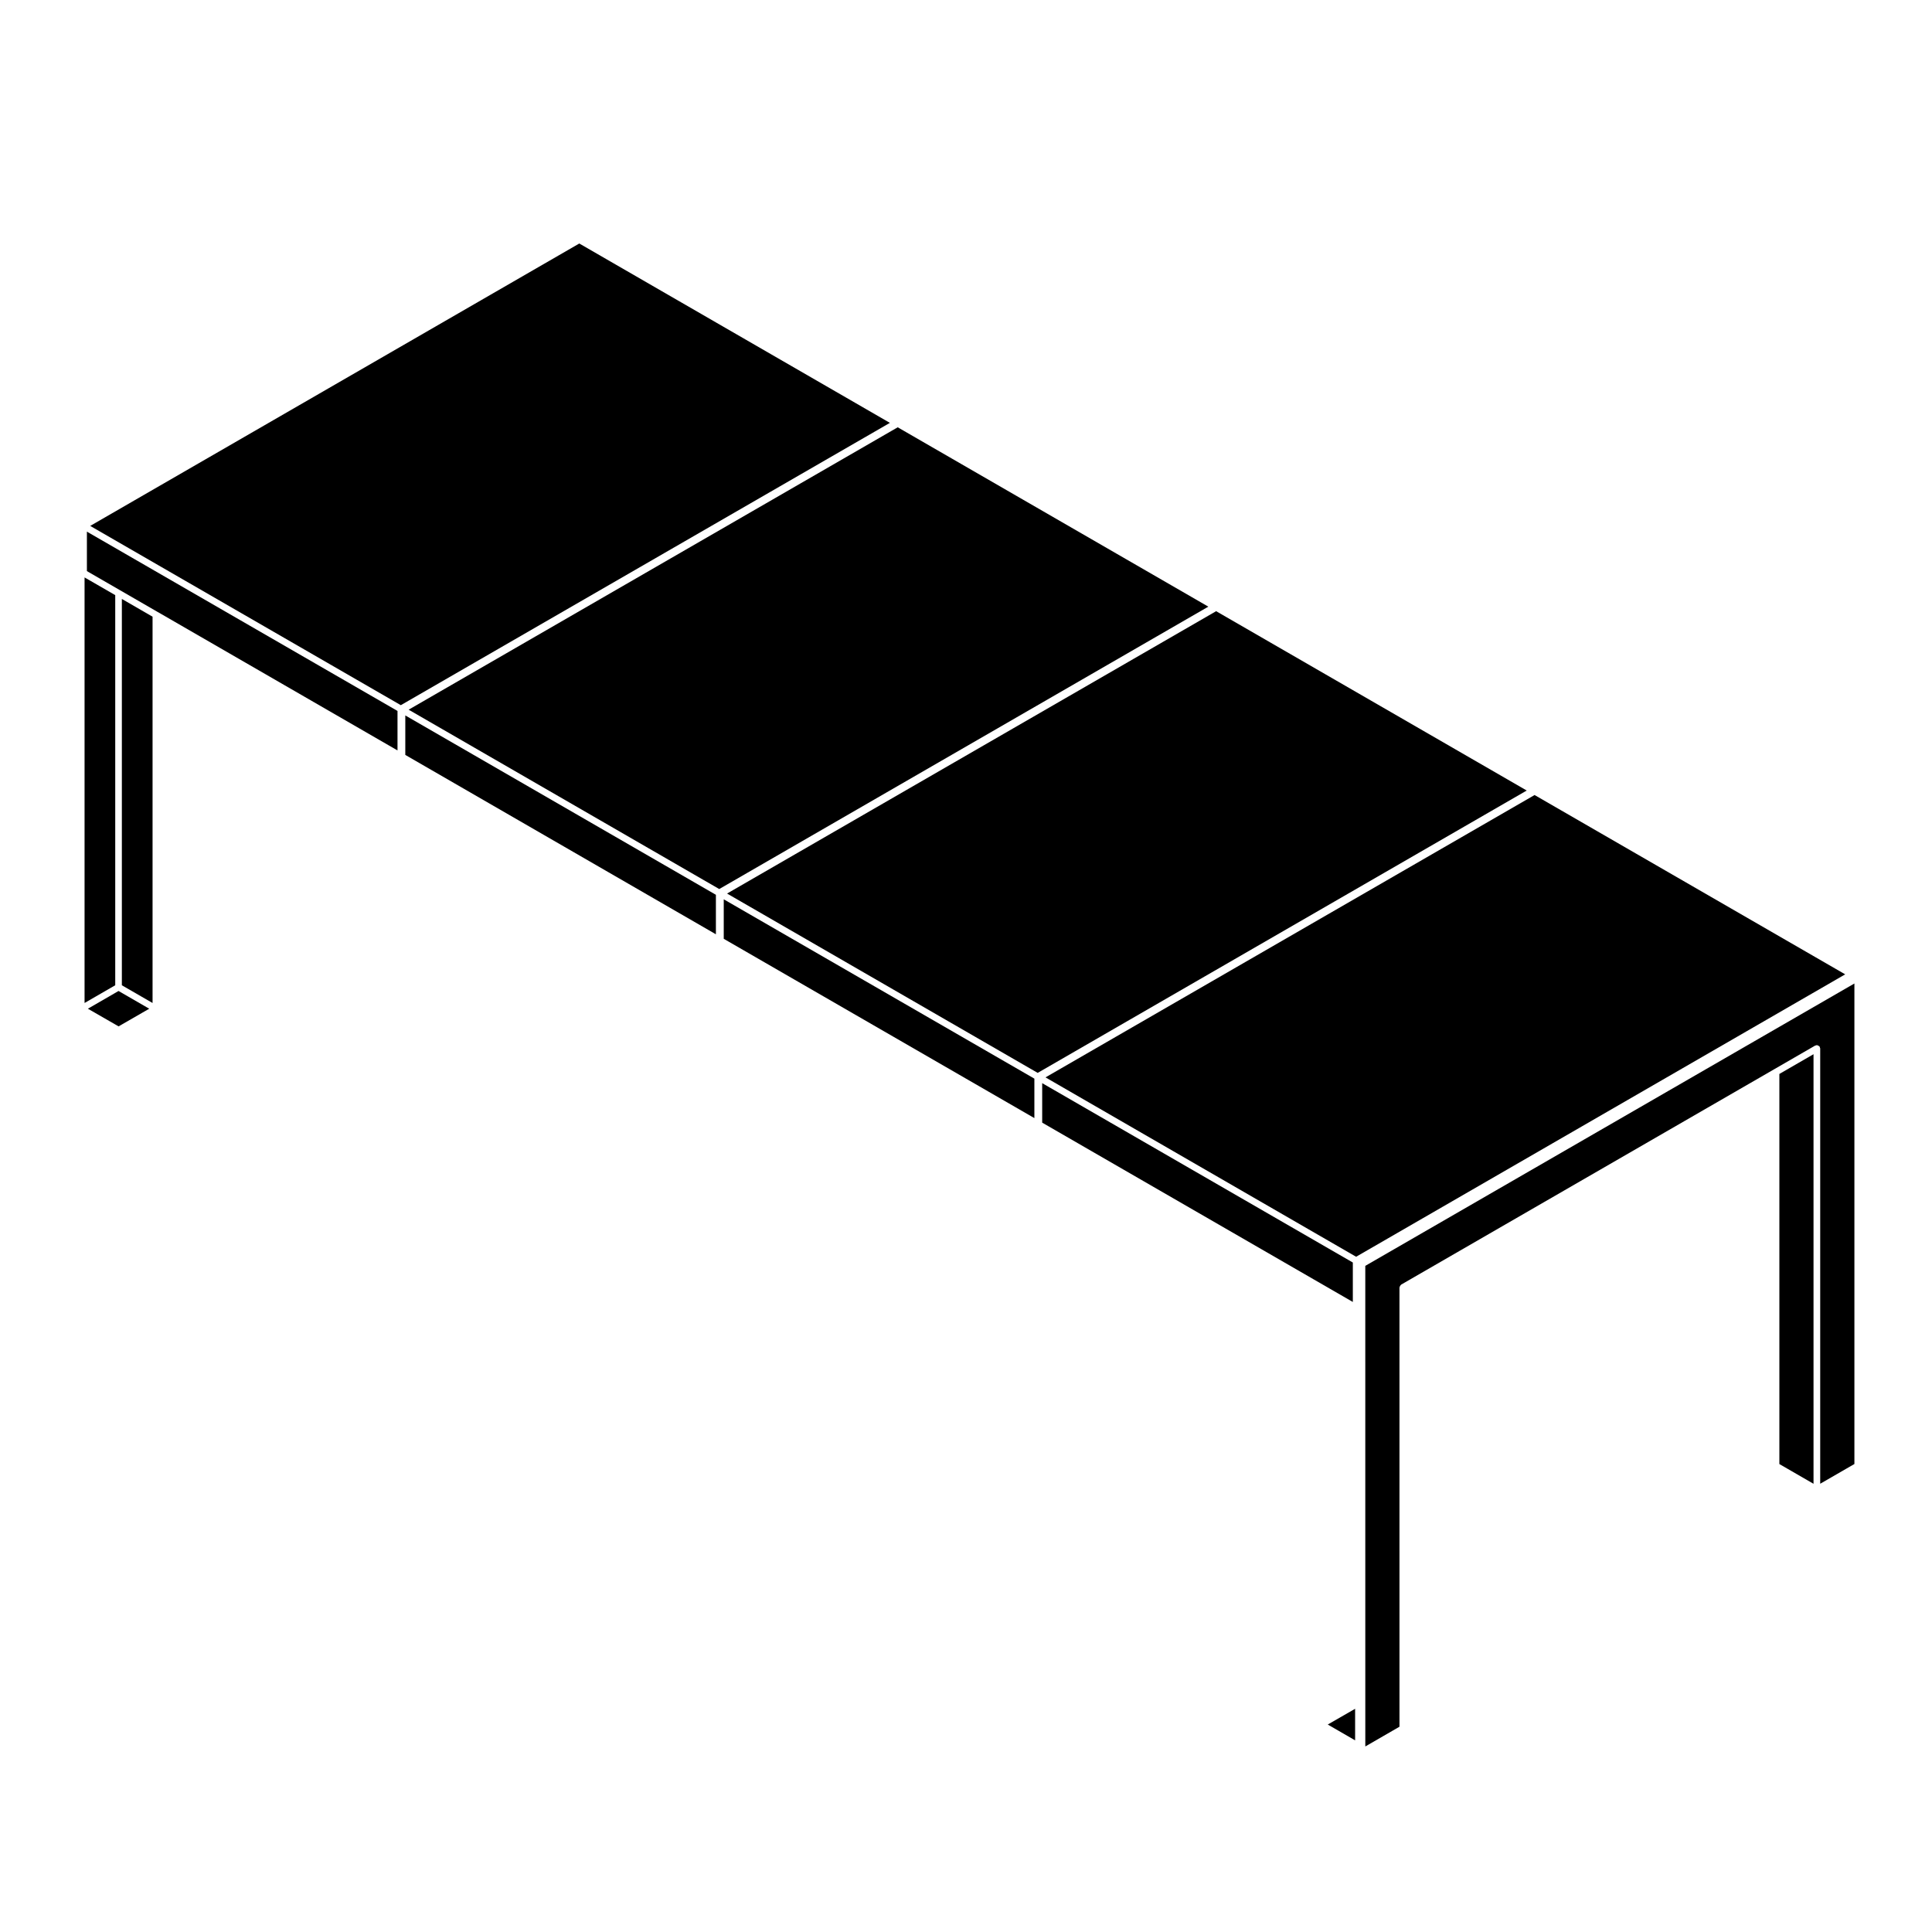
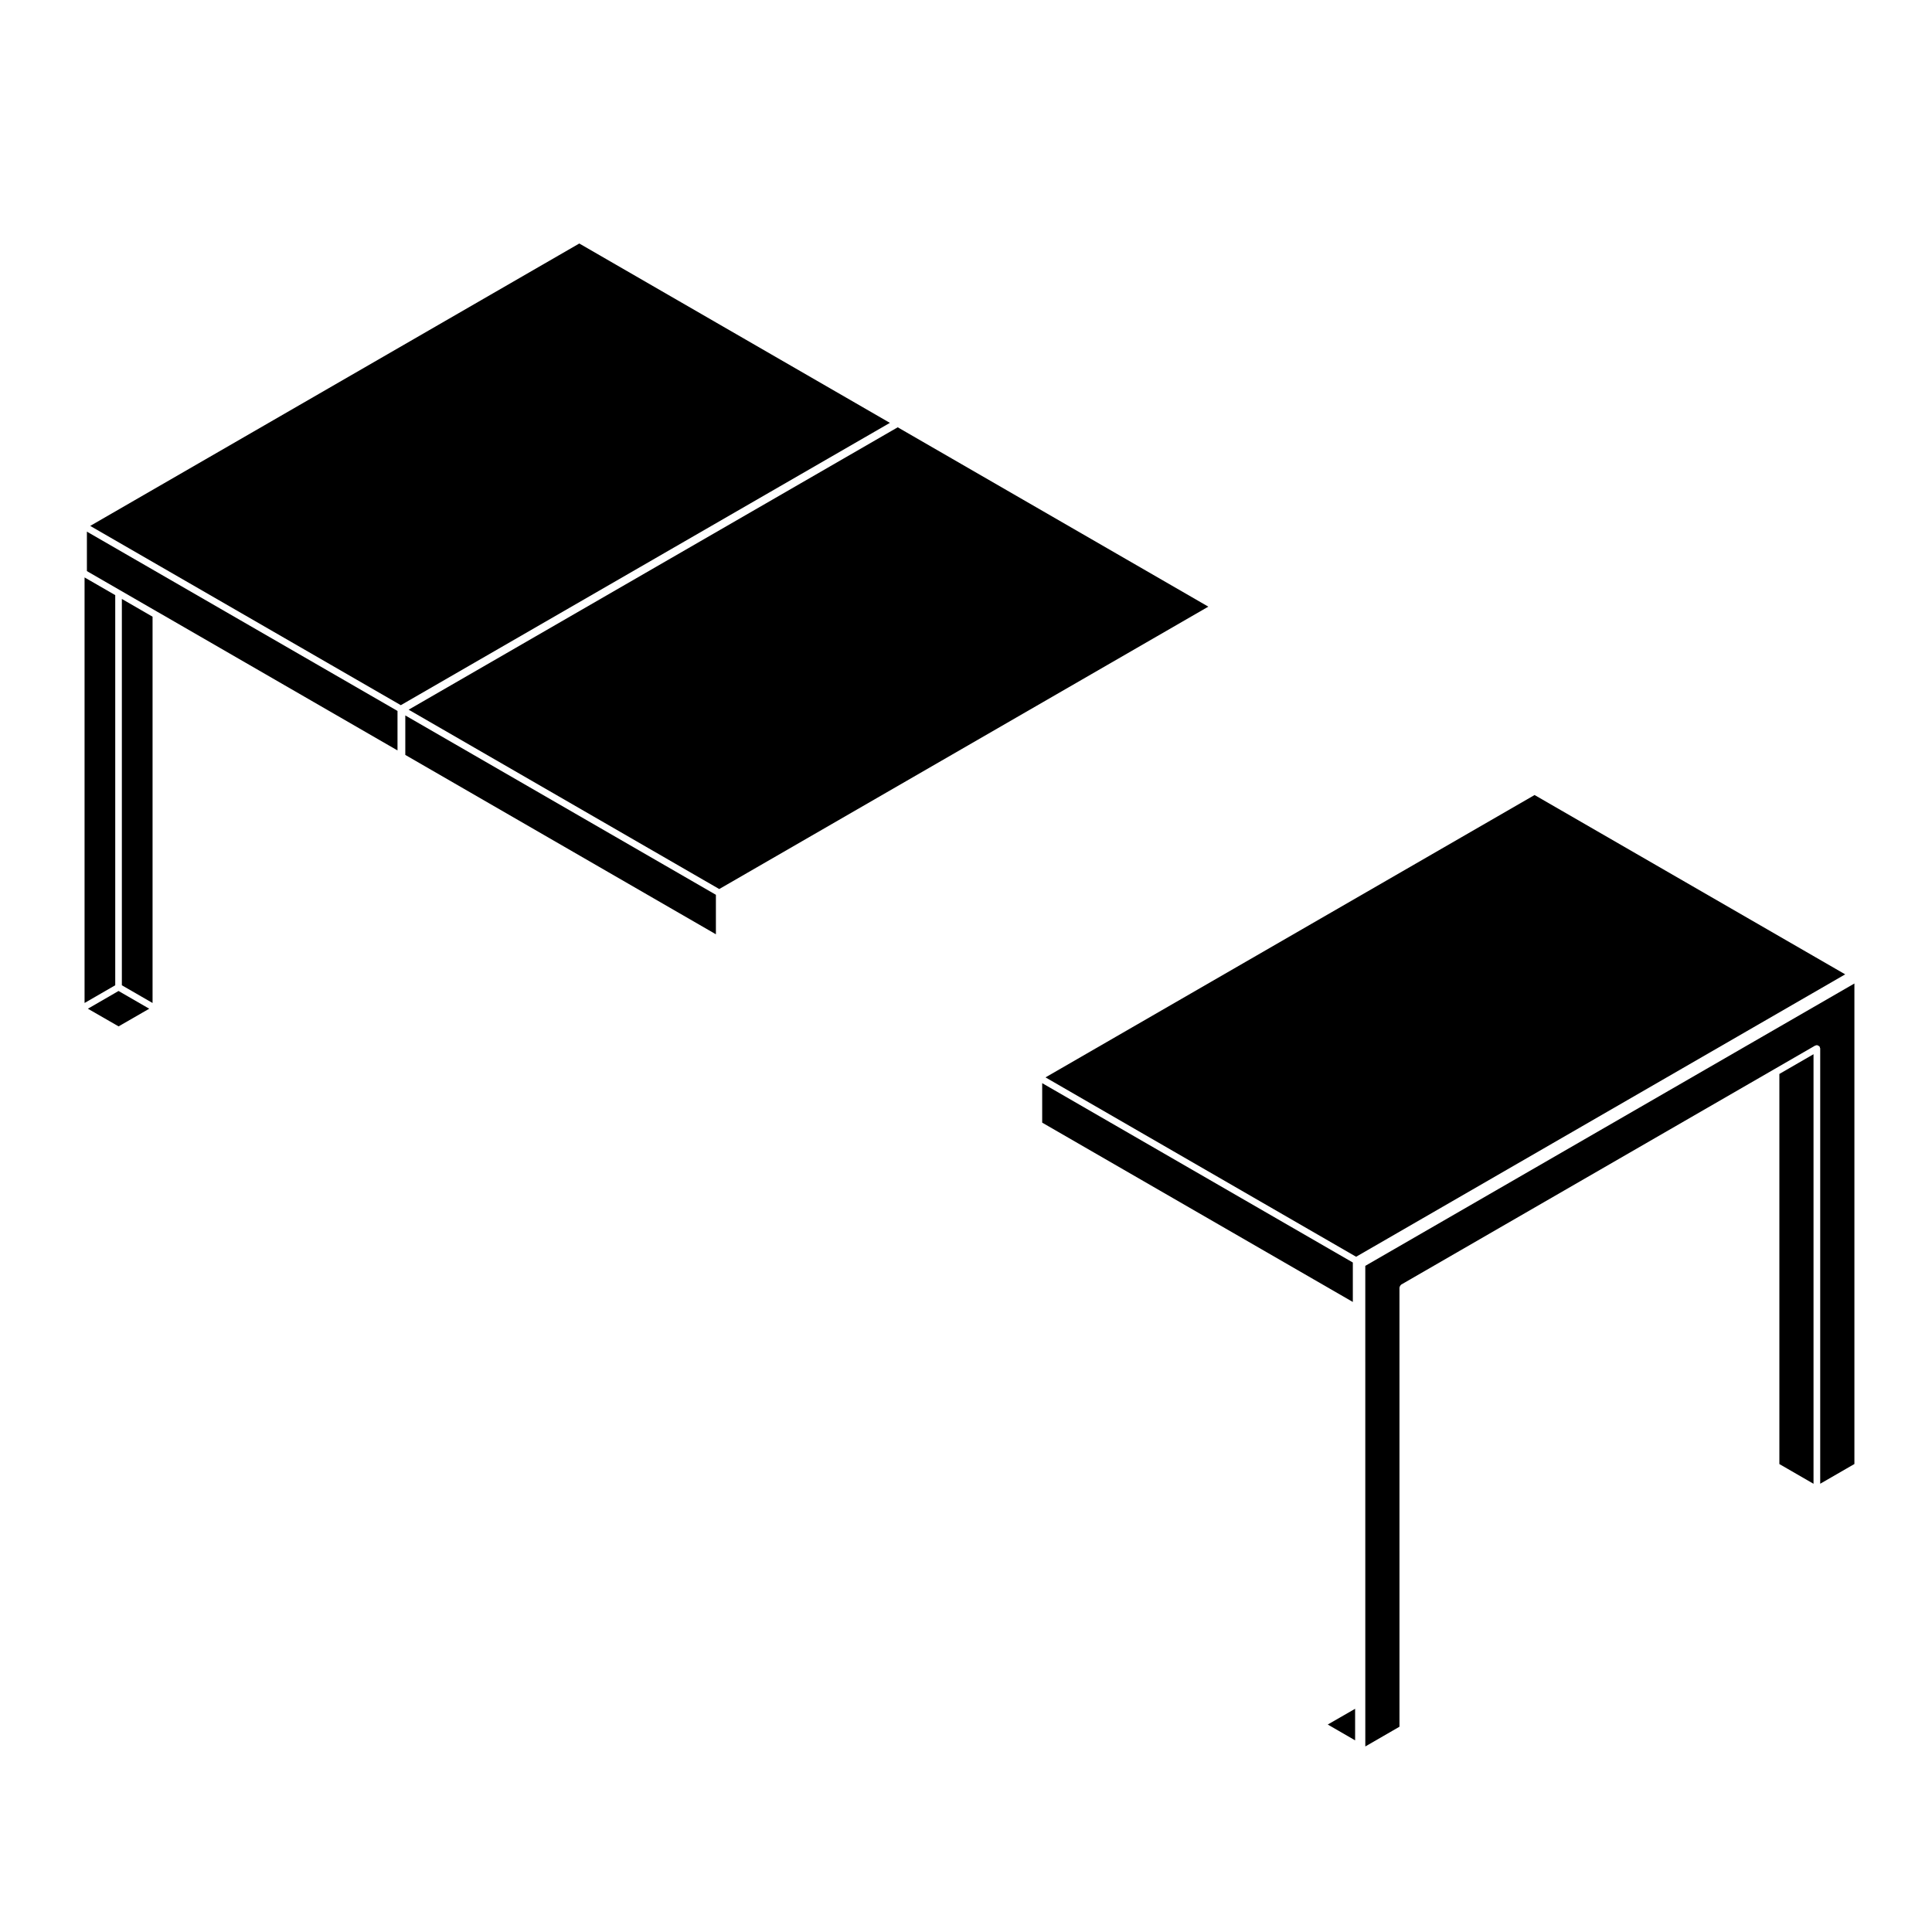
<svg xmlns="http://www.w3.org/2000/svg" fill="#000000" width="800px" height="800px" version="1.1" viewBox="144 144 512 512">
  <g>
    <path d="m505.82 606.83 9.055-5.231-0.004-116.39c0-0.047 0.039-0.07 0.047-0.105 0.016-0.117 0.066-0.203 0.121-0.309 0.059-0.102 0.105-0.18 0.203-0.258 0.035-0.023 0.035-0.074 0.074-0.098l98.922-57.113 10.812-6.246c0.07-0.039 0.145-0.012 0.223-0.031 0.074-0.02 0.133-0.09 0.215-0.09 0.047 0 0.074 0.039 0.109 0.051 0.109 0.016 0.195 0.066 0.297 0.117 0.102 0.059 0.188 0.105 0.258 0.195 0.031 0.035 0.082 0.039 0.102 0.074 0.039 0.074 0.012 0.152 0.031 0.23 0.02 0.074 0.09 0.125 0.09 0.211v115.37l9.062-5.231v-127.34l-129.62 74.828z" />
    <path d="m615.55 531.99 9.051 5.227v-113.84l-9.051 5.231z" />
    <path d="m251.41 344.06 82.312 47.535v-10.465l-82.312-47.531z" />
    <path d="m464.22 304.77-82.316-47.531-129.61 74.836 82.312 47.531z" />
    <path d="m250.22 330.88 129.61-74.816-82.312-47.531-0.184 0.105-0.008 0.004-129.42 74.73z" />
-     <path d="m466.29 305.97-129.61 74.828 82.32 47.527 129.6-74.828z" />
    <path d="m420.19 441.51 82.324 47.523v-10.453l-82.324-47.535z" />
    <path d="m550.68 354.69-129.61 74.828 82.316 47.535 129.61-74.84z" />
-     <path d="m418.12 429.85-82.32-47.523v10.465l82.32 47.516z" />
    <path d="m167.03 295.35 8.828 5.094 9.898 5.719 0.926 0.527 62.66 36.18v-10.465l-82.312-47.516z" />
    <path d="m184.43 307.43-8.137-4.703v102.38l8.137 4.695z" />
    <path d="m167.29 411.32 8.137 4.68 8.125-4.68-8.137-4.699z" />
    <path d="m166.41 409.8 8.129-4.695v-103.39l-8.129-4.691z" />
    <path d="m503.12 605.21v-8.363l-7.25 4.172z" />
  </g>
</svg>